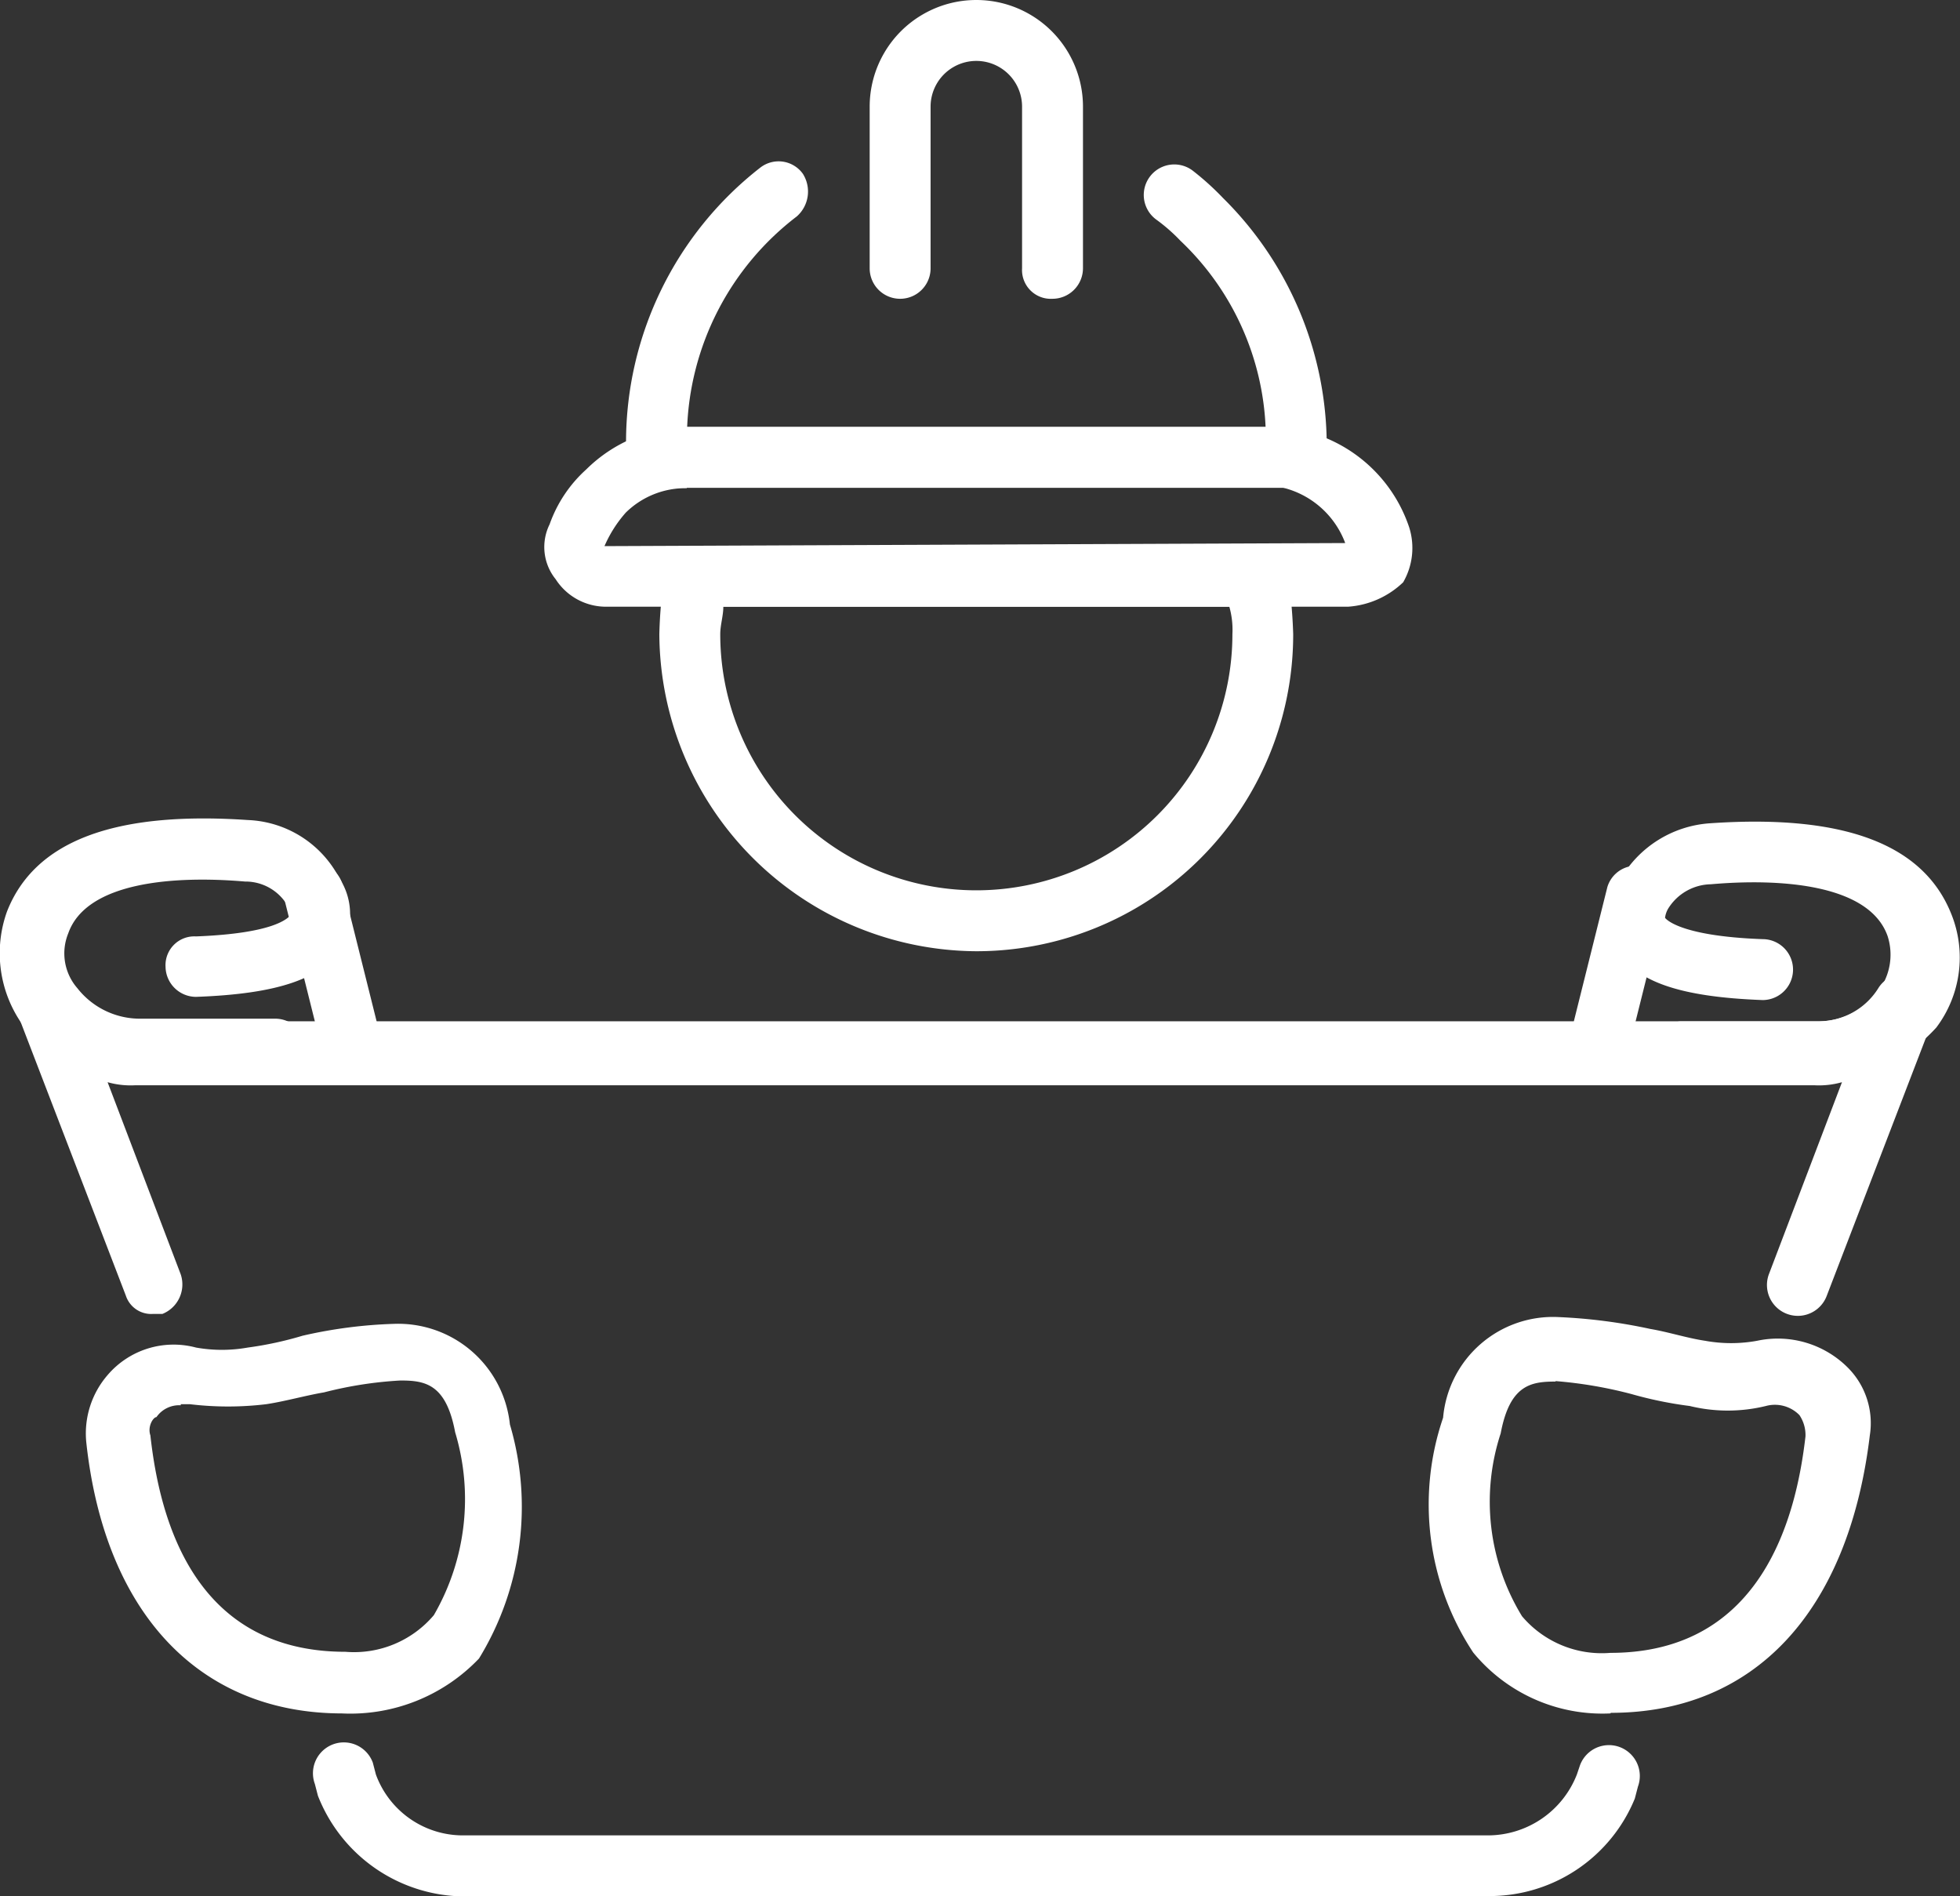
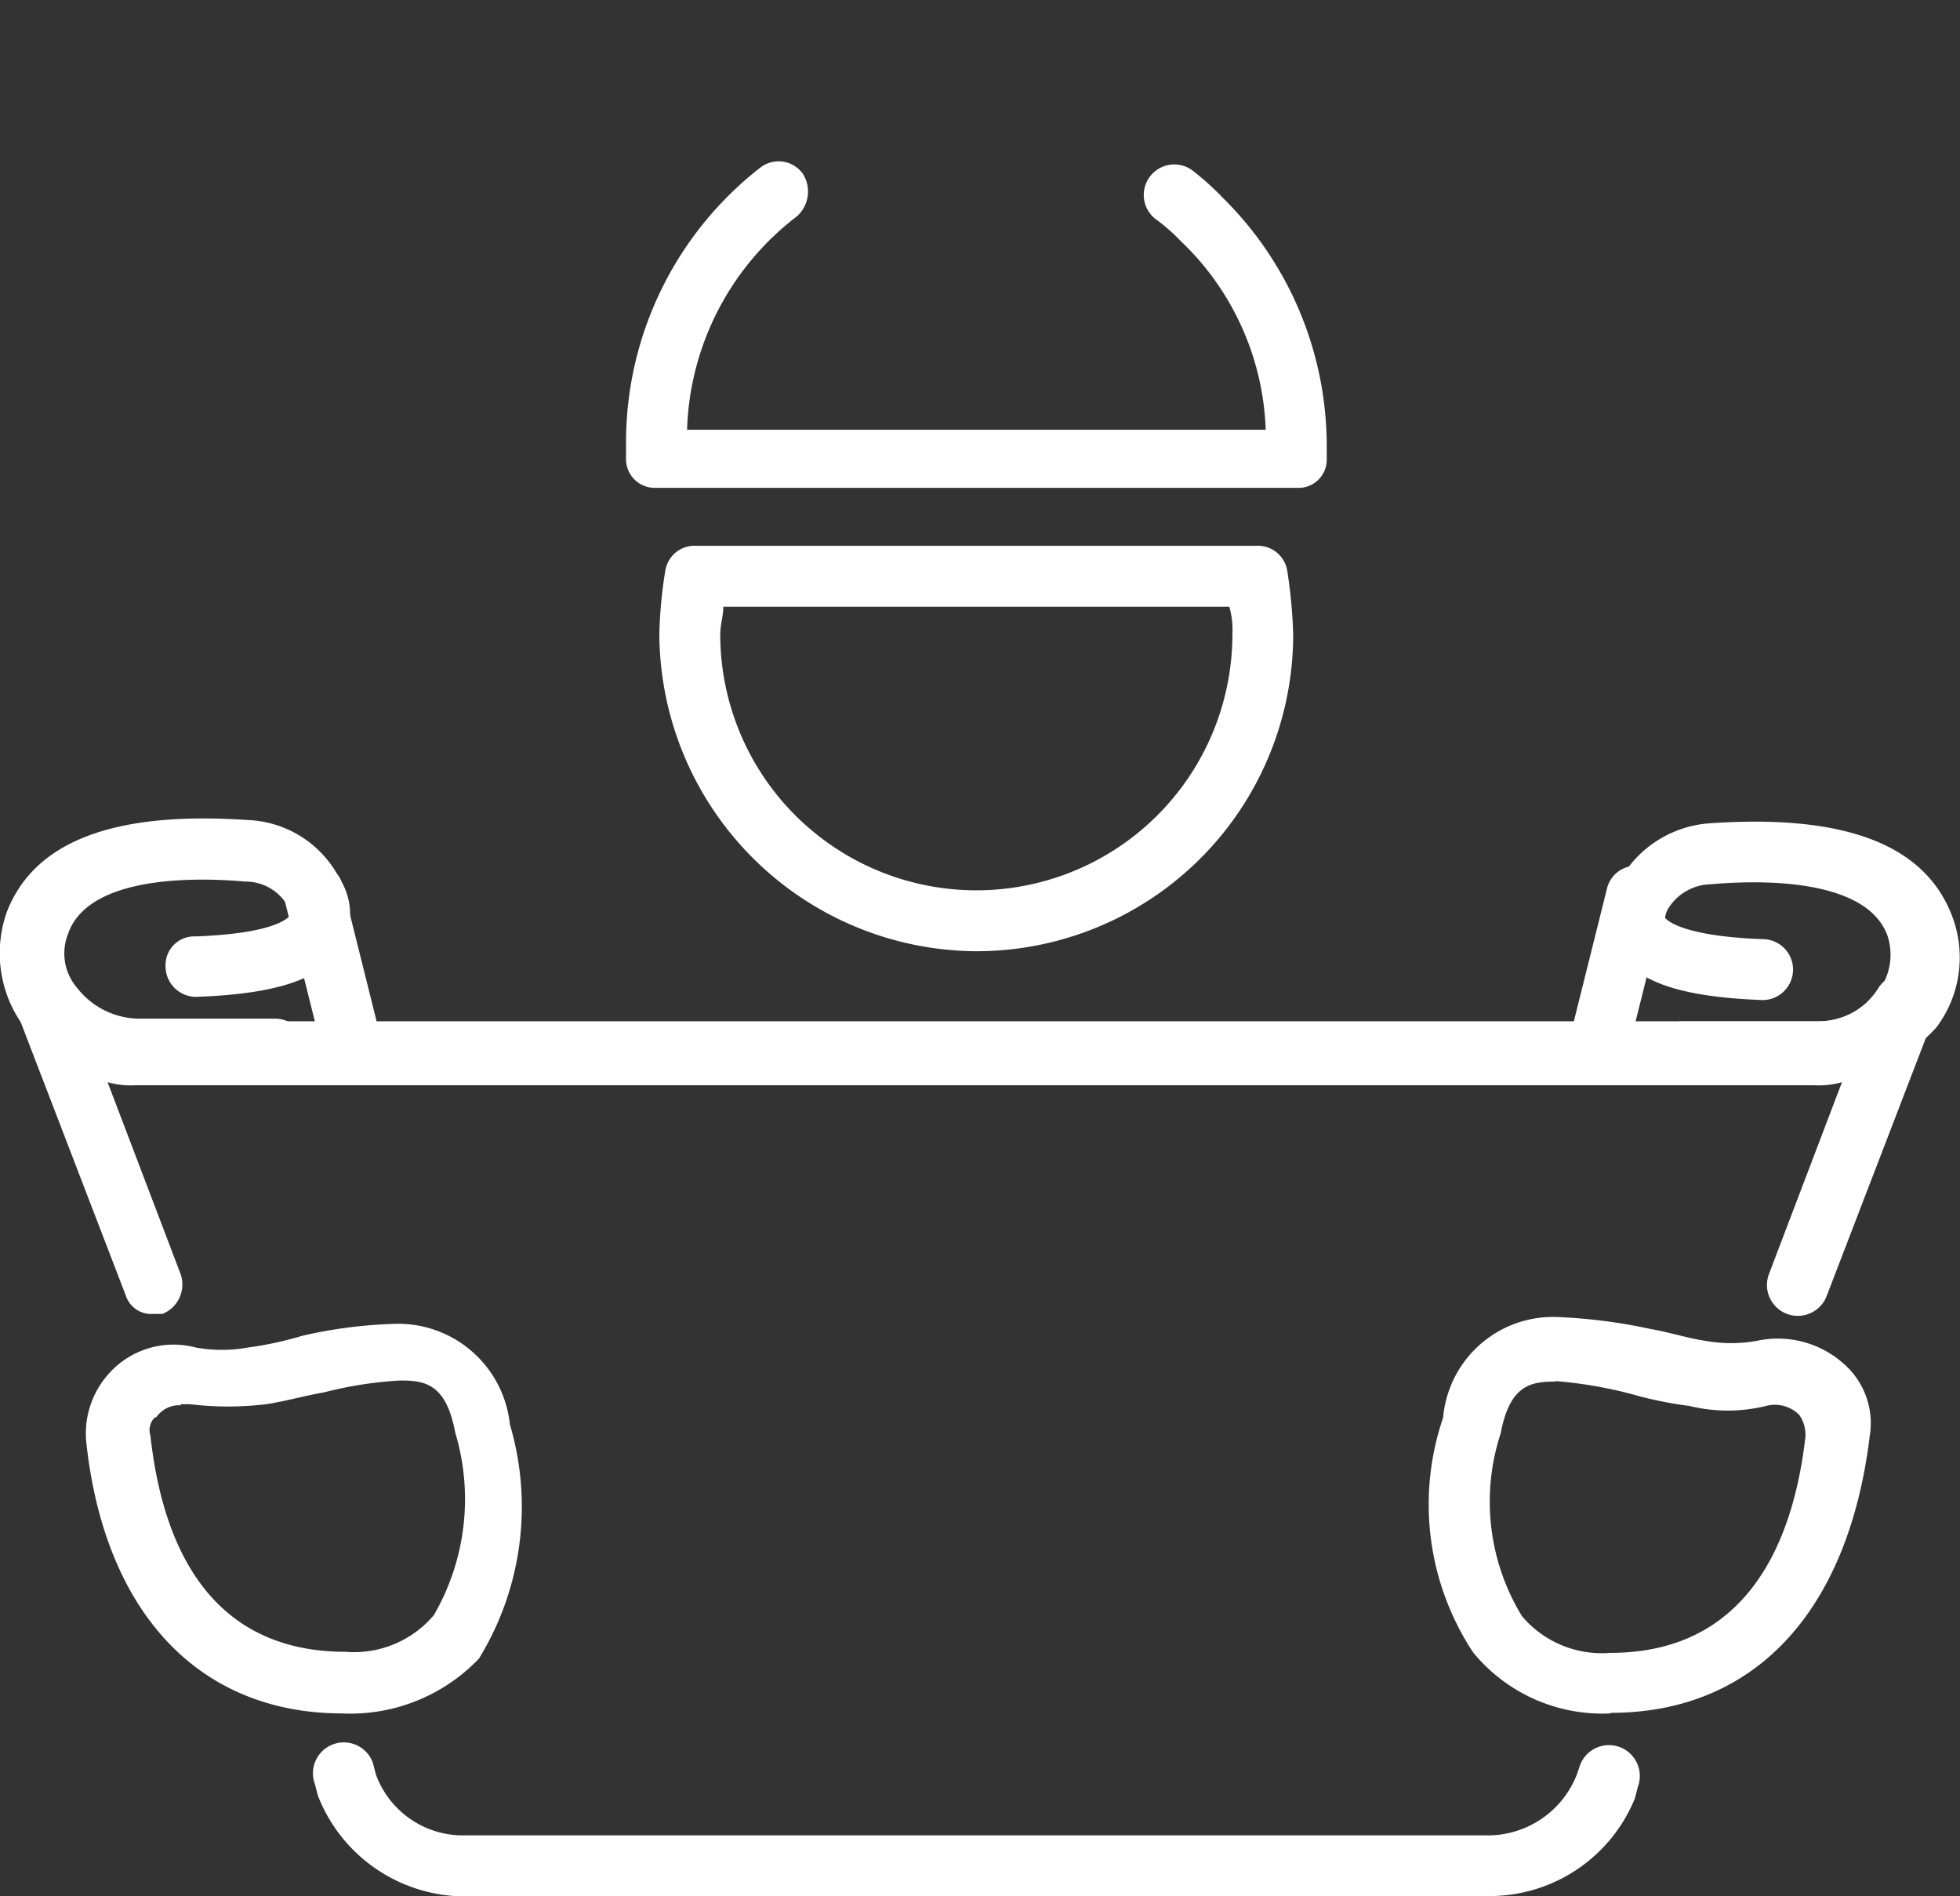
<svg xmlns="http://www.w3.org/2000/svg" width="16.54" height="16" viewBox="0 0 16.54 16">
  <rect x="0" y="0" width="16.54" height="16" fill="#333333" stroke="none" />
  <g id="engineer" transform="translate(0.029 -0.9)">
    <g id="Group_67511" data-name="Group 67511" transform="translate(-0.029 0.9)">
      <g id="Group_67499" data-name="Group 67499" transform="translate(2.395 7.275)">
        <path id="Path_36806" data-name="Path 36806" d="M9.877,31.038a.271.271,0,0,1-.257-.206l-.334-1.338a.253.253,0,0,1,.489-.129l.334,1.338a.265.265,0,0,1-.18.309C9.929,31.038,9.9,31.038,9.877,31.038Z" transform="translate(-9.281 -29.181)" fill="#fff" />
      </g>
      <g id="Group_67500" data-name="Group 67500" transform="translate(0 6.906)">
        <path id="Path_36807" data-name="Path 36807" d="M2.268,29.974H1.111a1.17,1.17,0,0,1-.952-.489,1.042,1.042,0,0,1-.129-.952c.232-.592.9-.849,2.032-.772a.91.91,0,0,1,.772.489.554.554,0,0,1,.026.566c-.154.283-.54.412-1.235.437A.258.258,0,0,1,1.368,29a.243.243,0,0,1,.257-.257c.669-.026.772-.154.8-.18a.2.2,0,0,0-.026-.077.411.411,0,0,0-.36-.206c-.592-.051-1.338,0-1.492.437a.447.447,0,0,0,.077.463.671.671,0,0,0,.514.257H2.294a.258.258,0,0,1,.257.257.3.3,0,0,1-.283.283Z" transform="translate(0.029 -27.748)" fill="#fff" />
      </g>
      <g id="Group_67501" data-name="Group 67501" transform="translate(13.216 7.292)">
        <path id="Path_36808" data-name="Path 36808" d="M51.618,31.087h-.077a.244.244,0,0,1-.18-.309l.334-1.338a.253.253,0,0,1,.489.129l-.334,1.338C51.85,31.01,51.721,31.087,51.618,31.087Z" transform="translate(-51.347 -29.247)" fill="#fff" />
      </g>
      <g id="Group_67502" data-name="Group 67502" transform="translate(13.575 6.932)">
        <path id="Path_36809" data-name="Path 36809" d="M54.509,30.048H53.351a.258.258,0,0,1-.257-.257.277.277,0,0,1,.257-.257h1.158a.633.633,0,0,0,.514-.257.511.511,0,0,0,.077-.463c-.154-.437-.9-.489-1.492-.437a.433.433,0,0,0-.36.206.2.2,0,0,0-.026.077s.1.154.823.18a.257.257,0,0,1,0,.514c-.695-.026-1.08-.154-1.235-.437a.554.554,0,0,1,.026-.566.945.945,0,0,1,.772-.489c1.132-.077,1.8.18,2.032.772a.981.981,0,0,1-.129.952A1.412,1.412,0,0,1,54.509,30.048Z" transform="translate(-52.746 -27.848)" fill="#fff" />
      </g>
      <g id="Group_67503" data-name="Group 67503" transform="translate(0.142 8.22)">
        <path id="Path_36810" data-name="Path 36810" d="M1.675,35.722a.225.225,0,0,1-.232-.154l-.9-2.341a.264.264,0,0,1,.129-.334.273.273,0,0,1,.334.077.593.593,0,0,0,.514.283h14.2a.593.593,0,0,0,.514-.283.245.245,0,0,1,.334-.077.255.255,0,0,1,.129.334l-.9,2.341a.26.26,0,0,1-.489-.18l.617-1.621a.712.712,0,0,1-.232.026H1.521a.712.712,0,0,1-.232-.026l.617,1.621a.268.268,0,0,1-.154.334H1.675Z" transform="translate(-0.523 -32.856)" fill="#fff" />
      </g>
      <g id="Group_67504" data-name="Group 67504" transform="translate(2.641 14.698)">
        <path id="Path_36811" data-name="Path 36811" d="M20.157,59.34H11.514a1.335,1.335,0,0,1-1.235-.849l-.026-.1a.26.26,0,1,1,.489-.18l.026.1a.782.782,0,0,0,.746.514h8.643a.807.807,0,0,0,.746-.514l.026-.077a.26.26,0,0,1,.489.18l-.026.1a1.324,1.324,0,0,1-1.235.823Z" transform="translate(-10.237 -58.037)" fill="#fff" />
      </g>
      <g id="Group_67505" data-name="Group 67505" transform="translate(0.723 11.164)">
        <path id="Path_36812" data-name="Path 36812" d="M4.947,47.593c-1.209,0-2.006-.849-2.161-2.289a.753.753,0,0,1,.18-.566.732.732,0,0,1,.746-.232,1.246,1.246,0,0,0,.437,0,2.991,2.991,0,0,0,.463-.1,3.971,3.971,0,0,1,.772-.1.948.948,0,0,1,.977.849A2.449,2.449,0,0,1,6.1,47.13a1.5,1.5,0,0,1-1.158.463Zm-1.363-2.6a.234.234,0,0,0-.206.1c-.026,0-.077.077-.051.154.077.695.36,1.826,1.646,1.826v0a.882.882,0,0,0,.746-.309,1.953,1.953,0,0,0,.18-1.543c-.077-.412-.257-.437-.463-.437a3.306,3.306,0,0,0-.643.1c-.154.026-.334.077-.489.1a2.687,2.687,0,0,1-.643,0H3.583Z" transform="translate(-2.781 -44.3)" fill="#fff" />
      </g>
      <g id="Group_67506" data-name="Group 67506" transform="translate(12.07 11.113)">
        <path id="Path_36813" data-name="Path 36813" d="M48.412,47.444a1.411,1.411,0,0,1-1.158-.514A2.265,2.265,0,0,1,47,44.949a.931.931,0,0,1,.977-.849,4.565,4.565,0,0,1,.772.1c.154.026.309.077.463.1a1.227,1.227,0,0,0,.437,0,.835.835,0,0,1,.772.232.663.663,0,0,1,.18.566c-.18,1.492-.977,2.341-2.186,2.341Zm-.463-2.8c-.206,0-.386.026-.463.437a1.851,1.851,0,0,0,.18,1.543.882.882,0,0,0,.746.309v0c1.286,0,1.569-1.158,1.646-1.826a.3.3,0,0,0-.051-.18.29.29,0,0,0-.283-.077,1.354,1.354,0,0,1-.643,0,3.308,3.308,0,0,1-.489-.1A3.635,3.635,0,0,0,47.949,44.64Z" transform="translate(-46.892 -44.1)" fill="#fff" />
      </g>
      <g id="Group_67507" data-name="Group 67507" transform="translate(5.564 4.605)">
        <path id="Path_36814" data-name="Path 36814" d="M24.275,22.221A2.69,2.69,0,0,1,21.6,19.546a3.838,3.838,0,0,1,.051-.54.25.25,0,0,1,.257-.206h4.733a.251.251,0,0,1,.257.206,4.235,4.235,0,0,1,.051.54A2.673,2.673,0,0,1,24.275,22.221ZM22.14,19.314c0,.077-.026.154-.026.232a2.161,2.161,0,1,0,4.322,0,.712.712,0,0,0-.026-.232Z" transform="translate(-21.6 -18.8)" fill="#fff" />
      </g>
      <g id="Group_67508" data-name="Group 67508" transform="translate(4.593 3.601)">
-         <path id="Path_36815" data-name="Path 36815" d="M24.61,16.418H18.359a.505.505,0,0,1-.437-.232.432.432,0,0,1-.051-.463,1.13,1.13,0,0,1,.309-.463,1.242,1.242,0,0,1,.9-.36h4.862a1.243,1.243,0,0,1,1.183.849.578.578,0,0,1-.051.463.746.746,0,0,1-.463.206Zm-5.582-1a.718.718,0,0,0-.514.206,1.062,1.062,0,0,0-.18.283l6.251-.026a.753.753,0,0,0-.695-.489H19.028Z" transform="translate(-17.826 -14.9)" fill="#fff" />
-       </g>
+         </g>
      <g id="Group_67509" data-name="Group 67509" transform="translate(5.281 1.362)">
        <path id="Path_36816" data-name="Path 36816" d="M26.159,8.949h-5.4a.243.243,0,0,1-.257-.257V8.563a2.937,2.937,0,0,1,1.132-2.315.252.252,0,0,1,.36.051.28.28,0,0,1-.051.36,2.355,2.355,0,0,0-.926,1.8H25.9a2.306,2.306,0,0,0-.72-1.595,1.47,1.47,0,0,0-.206-.18.257.257,0,0,1,.309-.412,2.319,2.319,0,0,1,.257.232,2.942,2.942,0,0,1,.875,2.084v.129A.238.238,0,0,1,26.159,8.949Z" transform="translate(-20.5 -6.195)" fill="#fff" />
      </g>
      <g id="Group_67510" data-name="Group 67510" transform="translate(7.339 0)">
-         <path id="Path_36817" data-name="Path 36817" d="M30.043,3.421a.243.243,0,0,1-.257-.257V1.8a.386.386,0,1,0-.772,0V3.164a.257.257,0,0,1-.514,0V1.8a.9.9,0,0,1,1.8,0V3.164A.258.258,0,0,1,30.043,3.421Z" transform="translate(-28.5 -0.9)" fill="#fff" />
-       </g>
+         </g>
    </g>
  </g>
</svg>